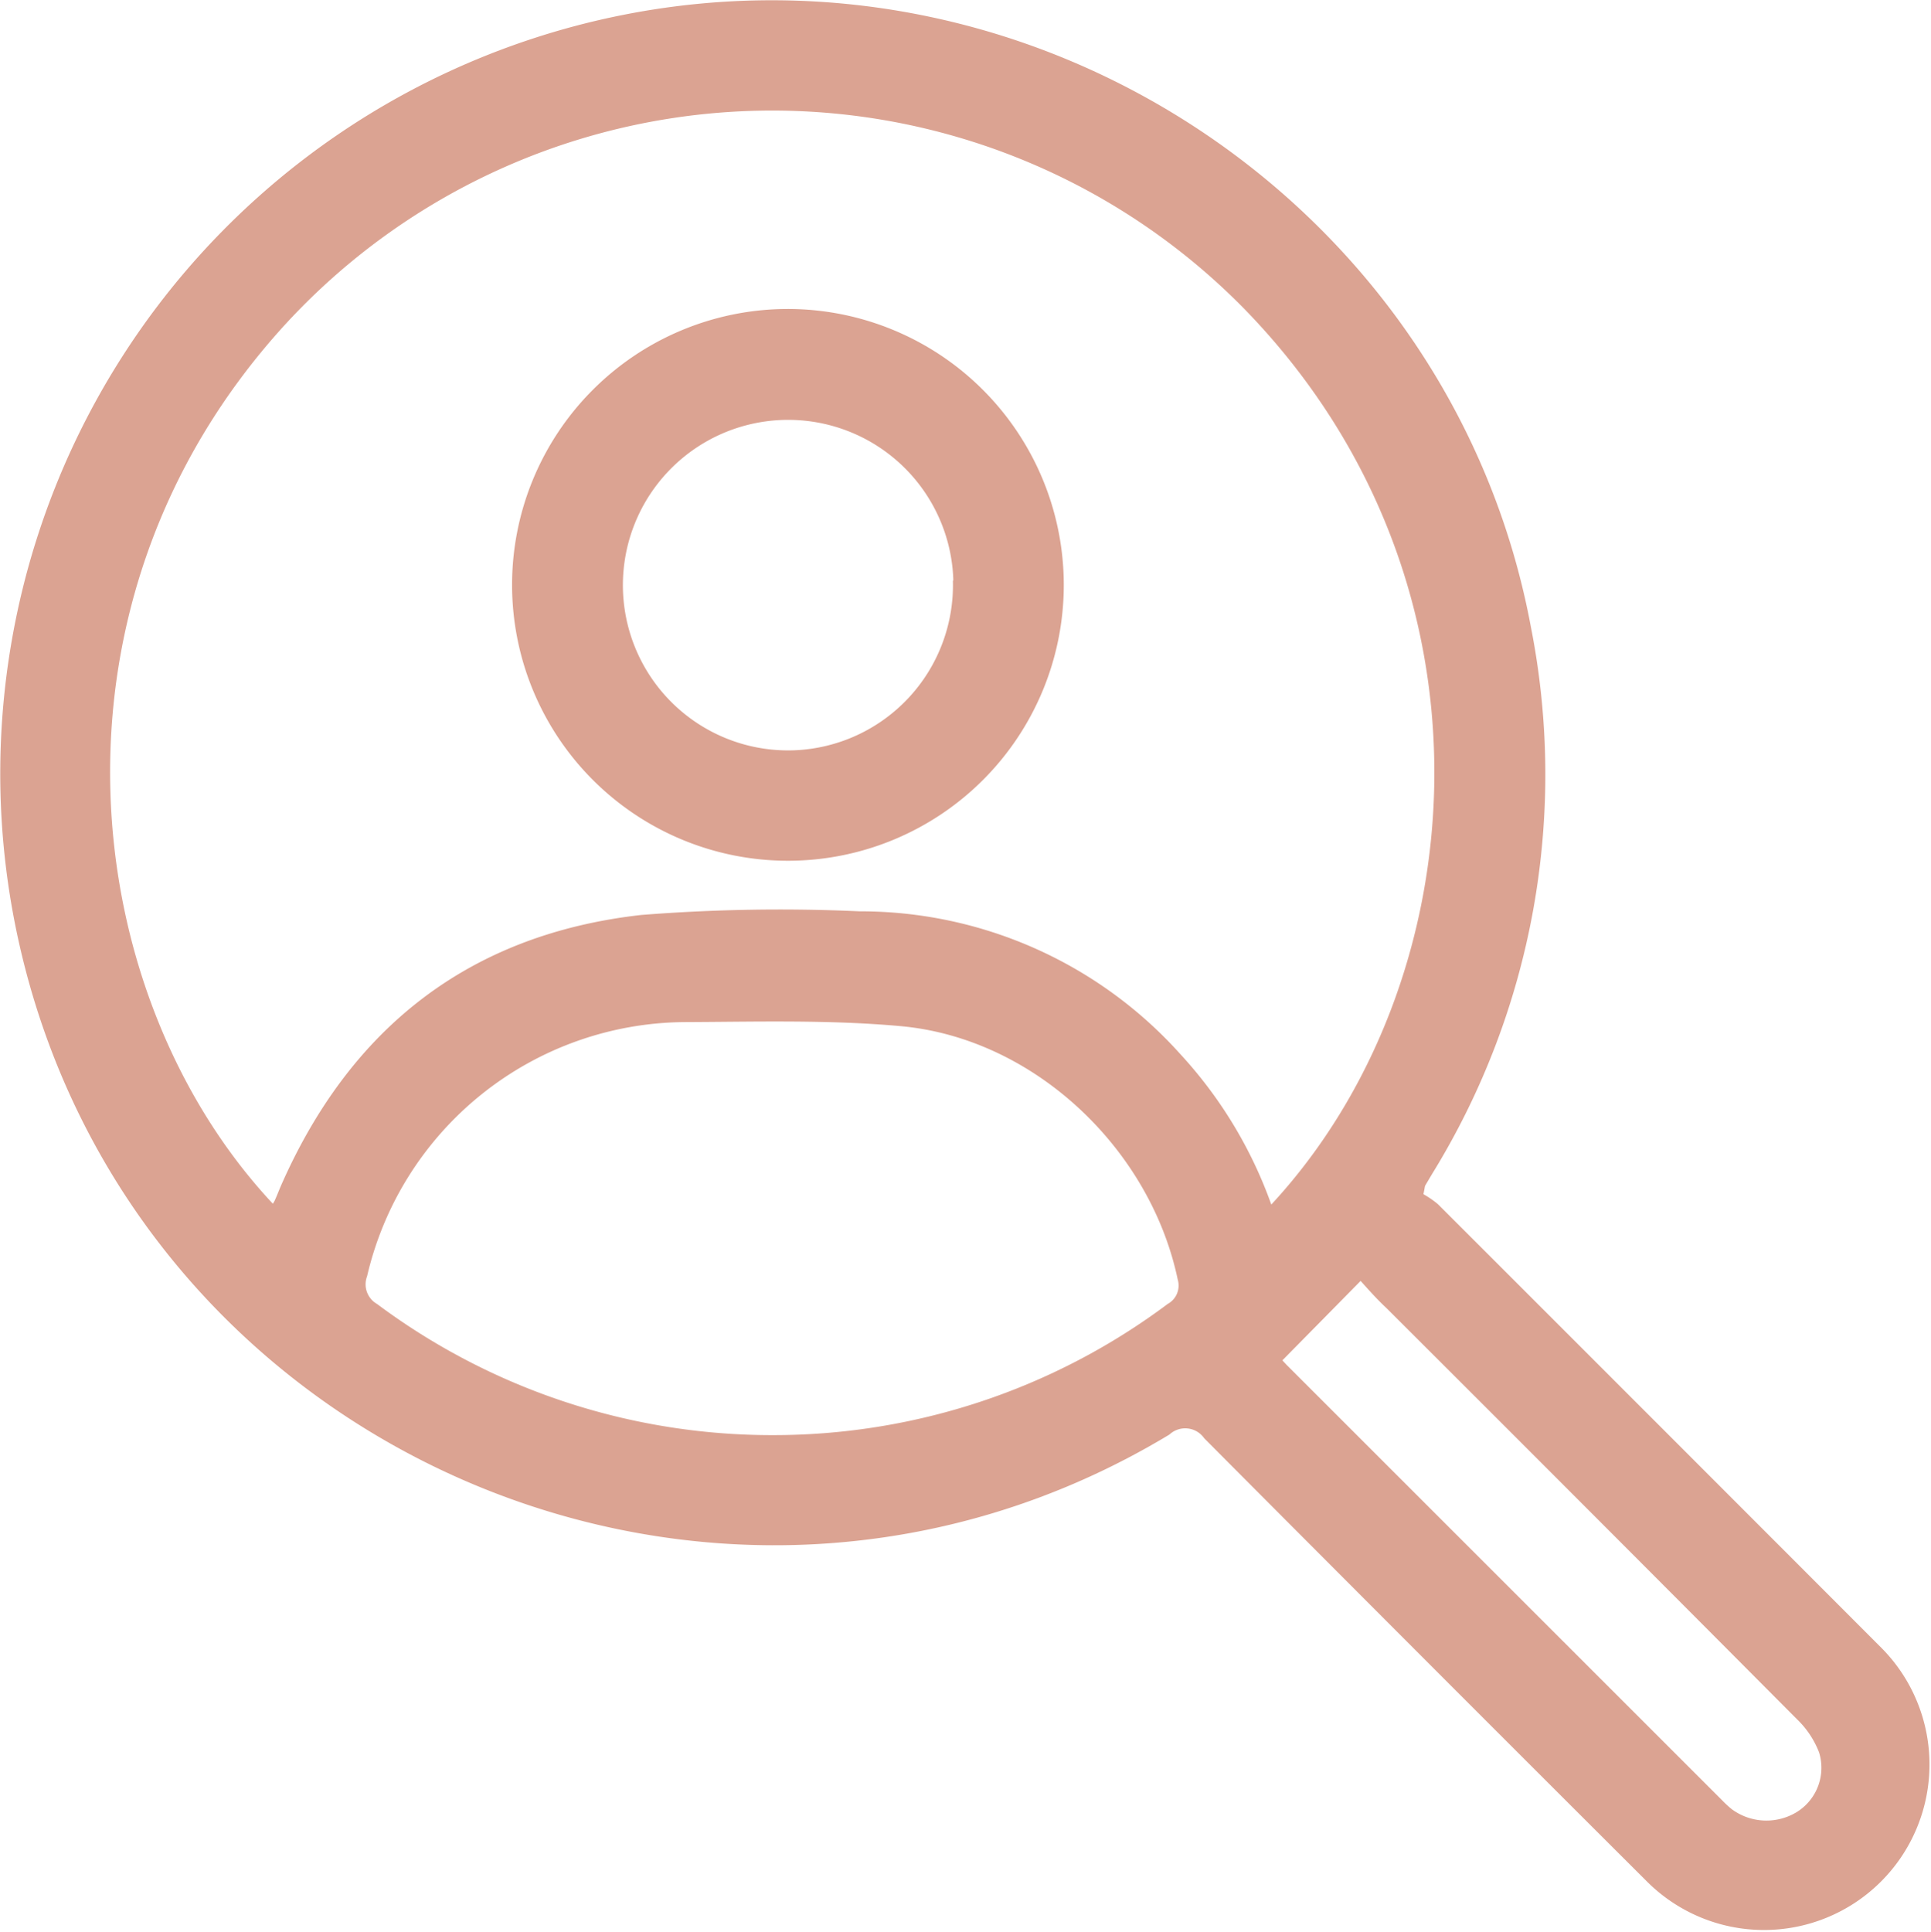
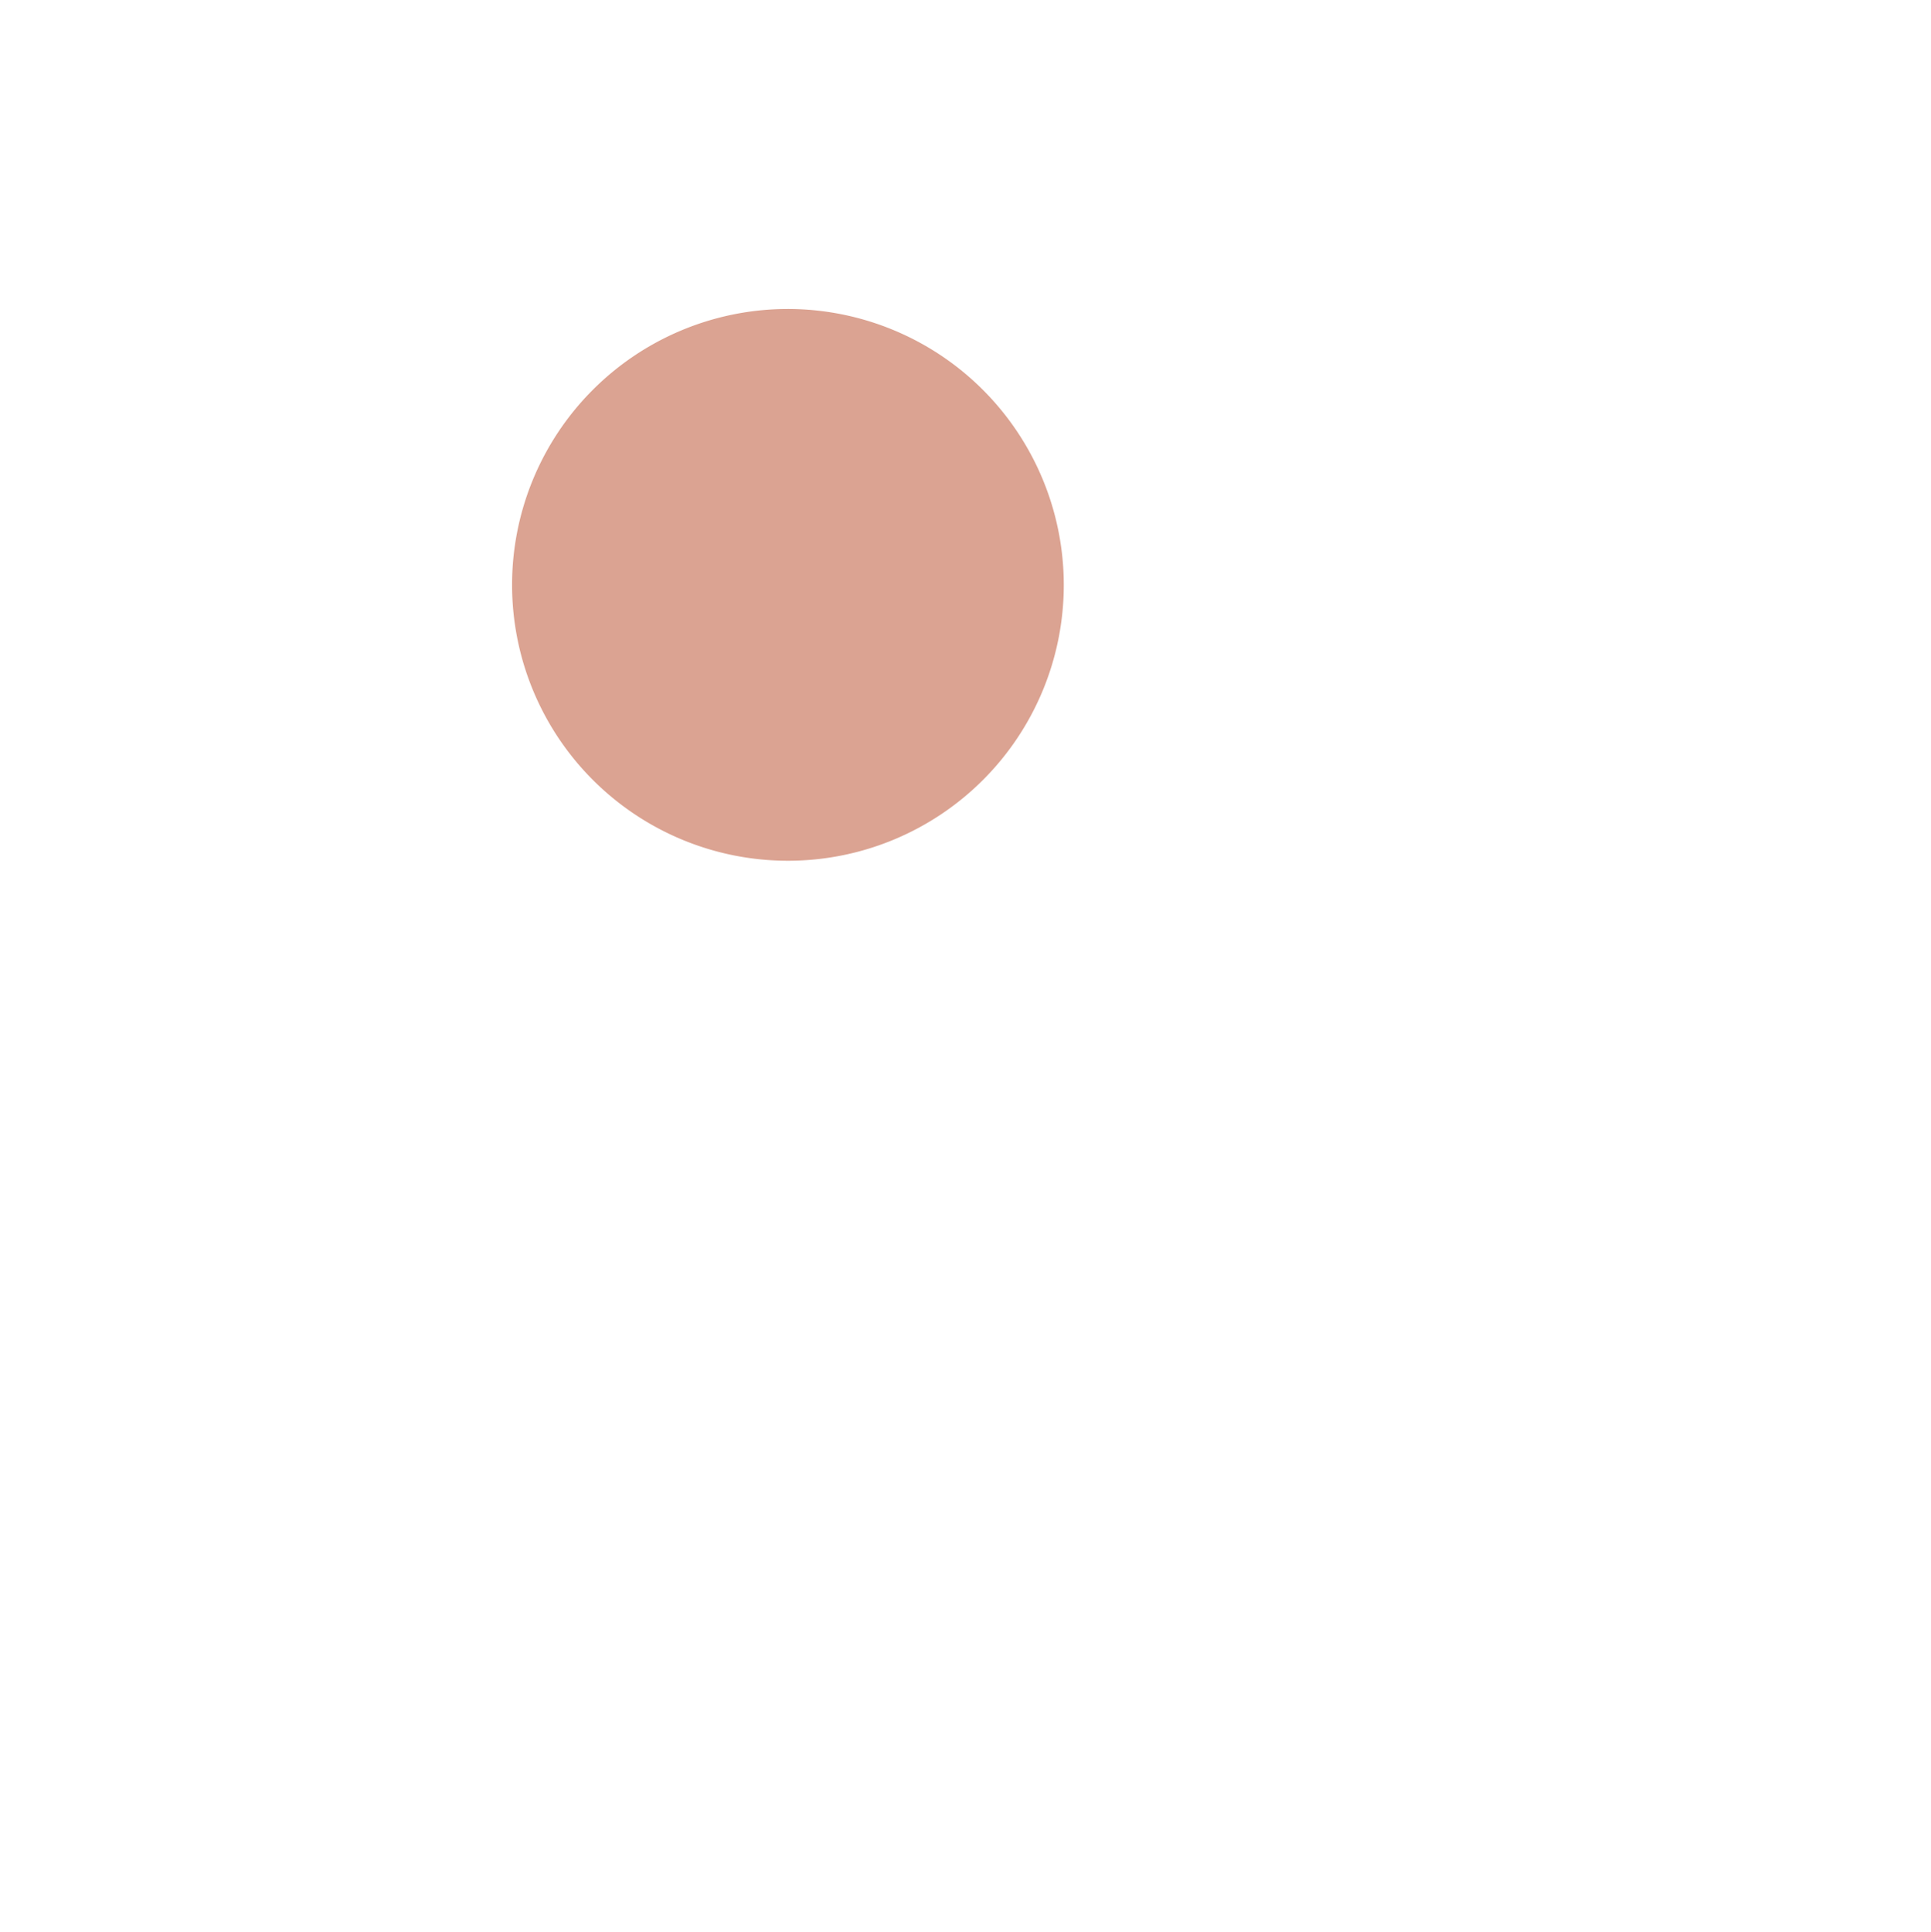
<svg xmlns="http://www.w3.org/2000/svg" width="132.51" height="132.57" viewBox="0 0 132.51 132.57">
  <defs>
    <style>.cls-1{fill:#dba392;}</style>
  </defs>
  <g id="Calque_2" data-name="Calque 2">
    <g id="Calque_1-2" data-name="Calque 1">
-       <path class="cls-1" d="M97.68,81.94a6.24,6.24,0,0,1,1,.69q15.22,15.21,30.43,30.44a11.35,11.35,0,1,1-16.12,16Q97.78,113.9,82.64,98.69a1.59,1.59,0,0,0-2.39-.26C49.49,117,9.31,99.9,1.34,64.85A53.07,53.07,0,0,1,42.87,1c28.62-5.61,56.84,13.41,62.18,42a52.22,52.22,0,0,1-6.8,37.59l-.45.76C97.77,81.42,97.77,81.51,97.68,81.94Zm-10.44.71c14-15.1,16.4-42.54-1.7-61.3a45.38,45.38,0,0,0-66.05,1C2.13,41.44,5.33,68.28,18.72,82.59a1.48,1.48,0,0,0,.13-.21c.14-.31.26-.62.39-.93C24,70.55,32.18,64.11,44,62.78a121,121,0,0,1,15-.25,29.51,29.51,0,0,1,22,9.8A30.18,30.18,0,0,1,87.24,82.65ZM53,98.47a45.16,45.16,0,0,0,27.13-9,1.44,1.44,0,0,0,.69-1.67c-1.89-9-9.87-16.56-19-17.39-4.92-.45-9.91-.3-14.86-.28A22.55,22.55,0,0,0,25.19,87.57a1.55,1.55,0,0,0,.68,1.9A45.3,45.3,0,0,0,53,98.47ZM93.37,87.89,88,93.34s.15.16.29.31l29.89,29.88a7.33,7.33,0,0,0,.65.6,4,4,0,0,0,4.49.19,3.57,3.57,0,0,0,1.51-4.08,6.3,6.3,0,0,0-1.5-2.26q-14.06-14.13-28.17-28.21C94.46,89.12,93.85,88.42,93.37,87.89Z" />
-       <path class="cls-1" d="M73,40.09A18.93,18.93,0,1,1,54,21.2,18.95,18.95,0,0,1,73,40.09Zm-7.58-.26A11.34,11.34,0,1,0,54.53,51.48,11.34,11.34,0,0,0,65.39,39.83Z" />
+       <path class="cls-1" d="M73,40.09A18.93,18.93,0,1,1,54,21.2,18.95,18.95,0,0,1,73,40.09Zm-7.58-.26Z" />
    </g>
  </g>
</svg>